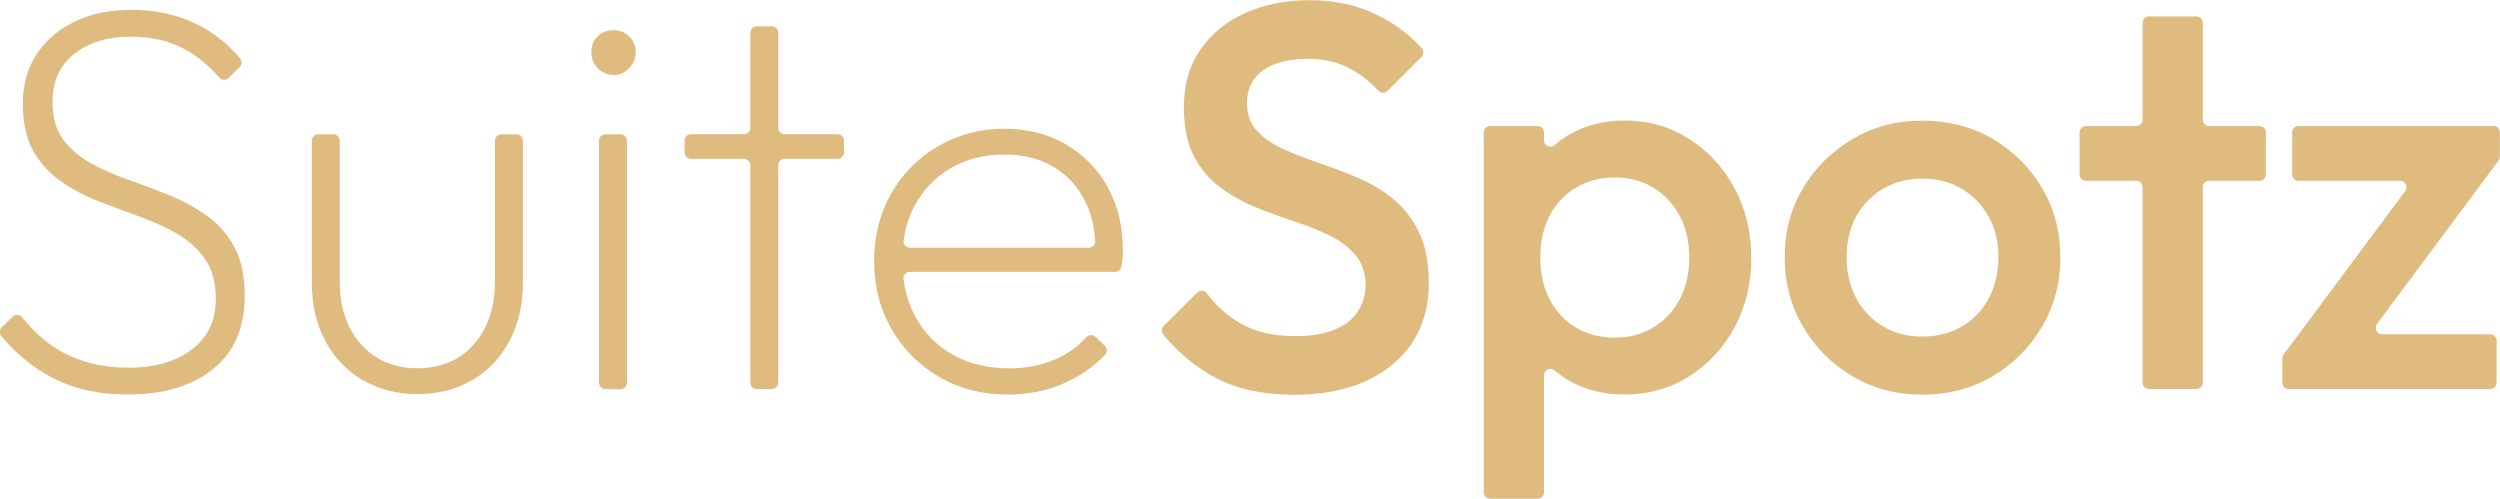
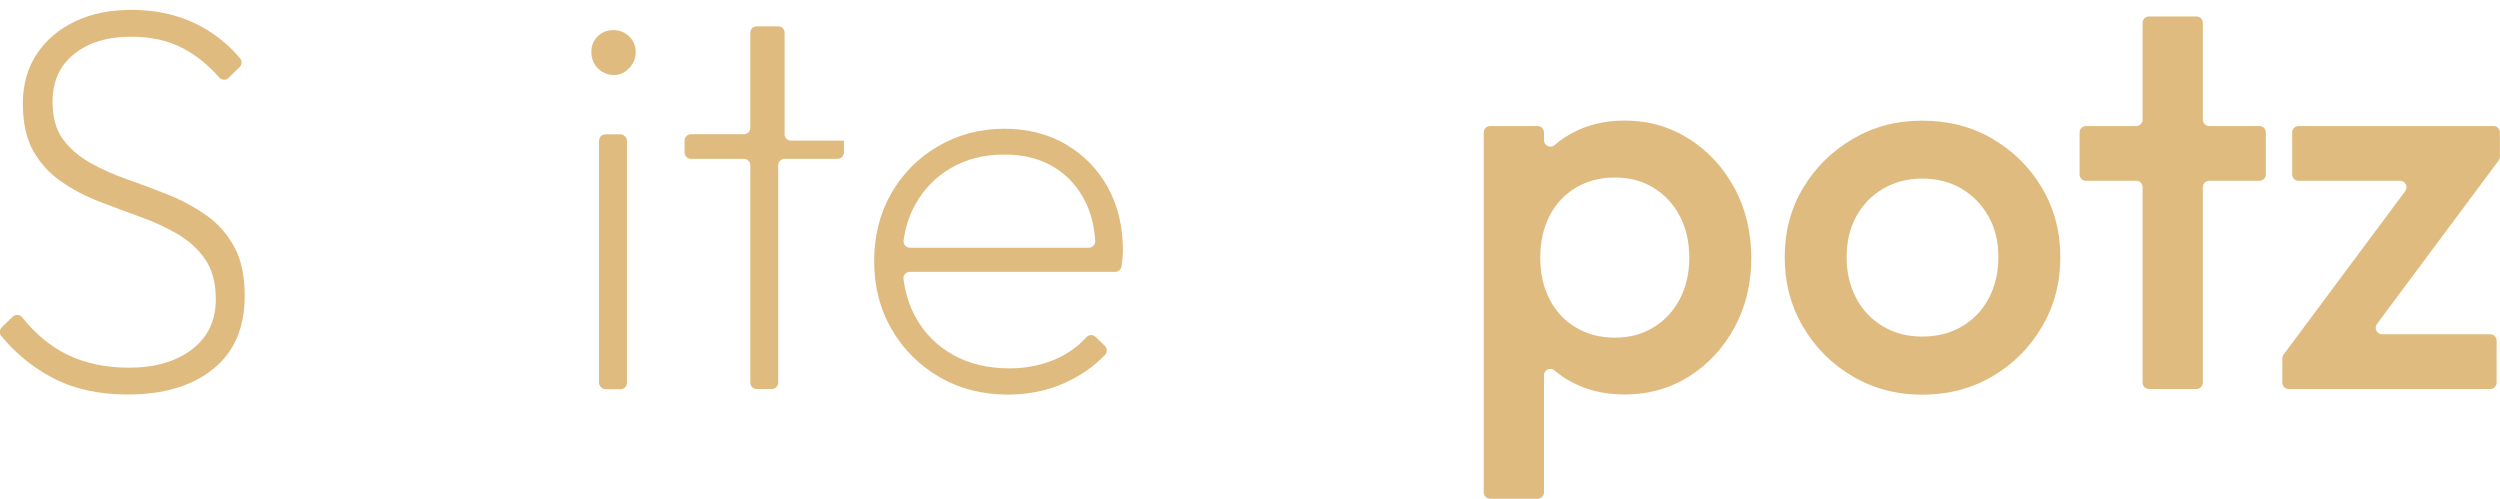
<svg xmlns="http://www.w3.org/2000/svg" id="Layer_2" viewBox="0 0 250.7 50.02">
  <defs>
    <style>.cls-1{fill:#e0bb7f;}</style>
  </defs>
  <g id="Layer_2-2">
    <path class="cls-1" d="M20.74,21.63c-1.15-.82-2.41-1.51-3.77-2.06-1.36-.55-2.72-1.06-4.09-1.54-1.37-.48-2.64-1.03-3.79-1.68-1.15-.64-2.08-1.44-2.78-2.39-.7-.95-1.04-2.2-1.04-3.74,0-2.05.72-3.66,2.17-4.81,1.45-1.15,3.34-1.73,5.69-1.73,2.01,0,3.77.39,5.25,1.18,1.31.69,2.5,1.66,3.6,2.91.24.28.67.31.93.05l1.12-1.09c.24-.23.27-.62.05-.87-1.22-1.46-2.69-2.62-4.42-3.47-1.91-.93-4.07-1.4-6.49-1.4-2.13,0-4,.38-5.63,1.15-1.63.77-2.91,1.86-3.85,3.27-.93,1.41-1.4,3.07-1.4,4.97s.35,3.53,1.04,4.75c.7,1.23,1.62,2.25,2.78,3.05,1.15.81,2.42,1.48,3.79,2.01,1.37.53,2.75,1.04,4.12,1.54,1.37.49,2.63,1.07,3.77,1.73,1.13.66,2.06,1.5,2.78,2.53.71,1.03,1.07,2.36,1.07,4.01,0,2.16-.81,3.85-2.42,5.06-1.61,1.21-3.7,1.81-6.27,1.81-2.38,0-4.48-.45-6.29-1.35-1.63-.81-3.11-2.04-4.43-3.69-.24-.3-.68-.34-.96-.07l-1.09,1.06c-.24.23-.27.62-.05.88,1.46,1.76,3.17,3.15,5.12,4.18,2.13,1.12,4.64,1.68,7.53,1.68,3.63,0,6.49-.85,8.6-2.56,2.11-1.7,3.16-4.15,3.16-7.34,0-1.98-.35-3.61-1.04-4.89-.7-1.28-1.62-2.34-2.78-3.16Z" />
-     <path class="cls-1" d="M49.63,28.25c0,2.6-.71,4.7-2.12,6.29-1.41,1.59-3.31,2.39-5.69,2.39-1.54,0-2.9-.37-4.07-1.1-1.17-.73-2.08-1.75-2.72-3.05-.64-1.3-.96-2.81-.96-4.53v-14.14c0-.36-.29-.64-.64-.64h-1.52c-.36,0-.64.29-.64.64v14.25c0,2.2.45,4.14,1.35,5.83.9,1.69,2.15,3,3.76,3.93s3.44,1.4,5.5,1.4,3.87-.47,5.47-1.4,2.84-2.24,3.74-3.93c.9-1.69,1.35-3.63,1.35-5.83v-14.25c0-.36-.29-.64-.64-.64h-1.52c-.36,0-.64.29-.64.64v14.14Z" />
    <path class="cls-1" d="M61.5,3.02c-.62,0-1.15.21-1.57.63-.42.42-.63.94-.63,1.57,0,.51.14.97.43,1.37.46.65,1.29,1.02,2.08.92.49-.06.92-.29,1.28-.67.44-.46.66-1,.66-1.62s-.22-1.14-.66-1.57c-.44-.42-.97-.63-1.59-.63Z" />
    <rect class="cls-1" x="60.07" y="13.47" width="2.8" height="25.56" rx=".64" ry=".64" />
-     <path class="cls-1" d="M77.4,2.64h-1.52c-.36,0-.64.29-.64.64v9.54c0,.36-.29.64-.64.64h-5.31c-.36,0-.64.29-.64.64v1.19c0,.36.29.64.64.64h5.31c.36,0,.64.29.64.64v21.8c0,.36.29.64.64.64h1.52c.36,0,.64-.29.64-.64v-21.8c0-.36.29-.64.64-.64h5.31c.36,0,.64-.29.64-.64v-1.19c0-.36-.29-.64-.64-.64h-5.31c-.36,0-.64-.29-.64-.64V3.28c0-.36-.29-.64-.64-.64Z" />
+     <path class="cls-1" d="M77.4,2.64h-1.52c-.36,0-.64.29-.64.64v9.54c0,.36-.29.64-.64.64h-5.31c-.36,0-.64.29-.64.64v1.19c0,.36.29.64.64.64h5.31c.36,0,.64.29.64.64v21.8c0,.36.29.64.64.64h1.52c.36,0,.64-.29.64-.64v-21.8c0-.36.29-.64.64-.64h5.31c.36,0,.64-.29.64-.64v-1.19h-5.31c-.36,0-.64-.29-.64-.64V3.28c0-.36-.29-.64-.64-.64Z" />
    <path class="cls-1" d="M106.9,14.48c-1.8-1.04-3.85-1.57-6.16-1.57-2.46,0-4.68.59-6.68,1.76-2,1.17-3.56,2.76-4.7,4.75-1.14,2-1.7,4.26-1.7,6.79s.59,4.8,1.76,6.82c1.17,2.02,2.77,3.61,4.78,4.78,2.01,1.17,4.31,1.76,6.87,1.76,2.05,0,3.96-.39,5.72-1.18,1.56-.7,2.9-1.63,4.03-2.81.24-.25.22-.66-.03-.9l-.93-.9c-.27-.26-.68-.23-.93.05-.87.95-1.9,1.68-3.1,2.2-1.41.6-2.94.91-4.59.91-2.16,0-4.05-.45-5.66-1.35-1.61-.9-2.87-2.16-3.77-3.79-.62-1.13-1.02-2.41-1.21-3.82-.05-.38.26-.72.64-.72h20.59c.32,0,.59-.24.64-.56.03-.25.06-.47.08-.67.04-.35.06-.63.06-.85,0-2.42-.5-4.54-1.51-6.38-1.01-1.83-2.41-3.27-4.21-4.31ZM91.76,20.56c.86-1.58,2.06-2.81,3.6-3.71,1.54-.9,3.32-1.35,5.33-1.35s3.61.42,5,1.26c1.39.84,2.45,2.03,3.19,3.55.55,1.14.86,2.44.95,3.86.02.37-.28.67-.65.67h-17.93c-.38,0-.69-.34-.64-.72.18-1.31.56-2.5,1.15-3.57Z" />
-     <path class="cls-1" d="M139.69,19.93c-1.08-.86-2.27-1.57-3.57-2.12-1.3-.55-2.6-1.04-3.9-1.48-1.3-.44-2.49-.91-3.57-1.4-1.08-.49-1.95-1.1-2.61-1.81s-.99-1.66-.99-2.83c0-1.39.54-2.47,1.62-3.24,1.08-.77,2.57-1.15,4.48-1.15,1.54,0,2.9.3,4.09.91,1.03.52,2.02,1.28,2.98,2.28.25.26.67.28.93.02l3.39-3.39c.24-.24.26-.63.04-.88-1.19-1.33-2.68-2.45-4.48-3.34-2-.99-4.26-1.48-6.79-1.48-2.35,0-4.47.42-6.38,1.26-1.91.84-3.42,2.06-4.53,3.66-1.12,1.59-1.68,3.53-1.68,5.8,0,1.98.33,3.61.99,4.89.66,1.28,1.53,2.33,2.61,3.13,1.08.81,2.27,1.48,3.57,2.01,1.3.53,2.6,1.01,3.9,1.43,1.3.42,2.49.9,3.57,1.43,1.08.53,1.95,1.2,2.61,2.01.47.58.78,1.28.91,2.1.31,1.88-.47,3.83-2.09,4.83-1.23.76-2.84,1.14-4.81,1.14-2.27,0-4.14-.43-5.61-1.29-1.27-.74-2.39-1.74-3.35-3-.24-.31-.69-.35-.97-.08l-3.35,3.35c-.23.23-.26.62-.04.87,1.59,1.9,3.37,3.36,5.34,4.38,2.13,1.1,4.71,1.65,7.75,1.65,4.14,0,7.43-1.01,9.87-3.02,2.44-2.01,3.66-4.75,3.66-8.19,0-2.05-.33-3.76-.99-5.11-.66-1.36-1.53-2.46-2.61-3.33Z" />
    <path class="cls-1" d="M169.37,13.93c-1.92-1.23-4.08-1.84-6.46-1.84-1.98,0-3.76.43-5.33,1.29-.62.34-1.19.73-1.7,1.18-.41.35-1.05.04-1.05-.5v-.78c0-.36-.29-.64-.64-.64h-4.76c-.36,0-.64.29-.64.64v36.09c0,.36.29.64.64.64h4.76c.36,0,.64-.29.64-.64v-11.73c0-.54.63-.85,1.05-.5.5.43,1.05.81,1.65,1.13,1.58.86,3.37,1.29,5.39,1.29,2.38,0,4.53-.6,6.46-1.81,1.92-1.21,3.44-2.85,4.56-4.92,1.12-2.07,1.68-4.39,1.68-6.95s-.56-4.94-1.68-7.01c-1.12-2.07-2.64-3.72-4.56-4.95ZM168.44,30.01c-.64,1.21-1.52,2.15-2.64,2.83-1.12.68-2.41,1.02-3.87,1.02s-2.77-.34-3.9-1.02c-1.14-.68-2.02-1.62-2.64-2.83-.62-1.21-.93-2.6-.93-4.18s.31-2.97.93-4.18c.62-1.21,1.5-2.15,2.64-2.83,1.14-.68,2.44-1.02,3.9-1.02s2.76.34,3.87,1.02c1.12.68,2,1.62,2.64,2.83.64,1.21.96,2.6.96,4.18s-.32,2.97-.96,4.18Z" />
    <path class="cls-1" d="M199.8,13.91c-2.09-1.21-4.43-1.81-7.04-1.81s-4.89.61-6.98,1.84c-2.09,1.23-3.75,2.87-4.97,4.92-1.23,2.05-1.84,4.36-1.84,6.93s.61,4.89,1.84,6.98c1.23,2.09,2.89,3.75,4.97,4.97,2.09,1.23,4.42,1.84,6.98,1.84s4.95-.61,7.04-1.84c2.09-1.23,3.75-2.89,4.97-4.97,1.23-2.09,1.84-4.42,1.84-6.98s-.61-4.88-1.84-6.95c-1.23-2.07-2.89-3.71-4.97-4.92ZM199.44,29.9c-.64,1.21-1.54,2.15-2.69,2.83-1.15.68-2.48,1.02-3.99,1.02s-2.78-.34-3.93-1.02c-1.15-.68-2.05-1.62-2.69-2.83-.64-1.21-.96-2.58-.96-4.12s.32-2.89.96-4.07c.64-1.17,1.54-2.1,2.69-2.78,1.15-.68,2.46-1.02,3.93-1.02s2.82.34,3.96,1.02c1.14.68,2.03,1.6,2.69,2.78.66,1.17.99,2.53.99,4.07s-.32,2.91-.96,4.12Z" />
    <path class="cls-1" d="M220.26,1.65h-4.76c-.36,0-.64.29-.64.64v9.71c0,.36-.29.64-.64.64h-5.04c-.36,0-.64.29-.64.64v4.21c0,.36.29.64.64.64h5.04c.36,0,.64.29.64.64v19.6c0,.36.29.64.64.64h4.76c.36,0,.64-.29.64-.64v-19.6c0-.36.29-.64.64-.64h5.04c.36,0,.64-.29.64-.64v-4.21c0-.36-.29-.64-.64-.64h-5.04c-.36,0-.64-.29-.64-.64V2.29c0-.36-.29-.64-.64-.64Z" />
    <path class="cls-1" d="M250.05,12.64h-19.55c-.36,0-.64.29-.64.64v4.21c0,.36.29.64.64.64h10.18c.53,0,.83.6.52,1.03l-12.2,16.39c-.08.11-.13.25-.13.38v2.44c0,.36.29.64.64.64h20.21c.36,0,.64-.29.64-.64v-4.21c0-.36-.29-.64-.64-.64h-10.84c-.53,0-.83-.6-.52-1.03l12.2-16.39c.08-.11.13-.25.13-.38v-2.44c0-.36-.29-.64-.64-.64Z" />
  </g>
</svg>